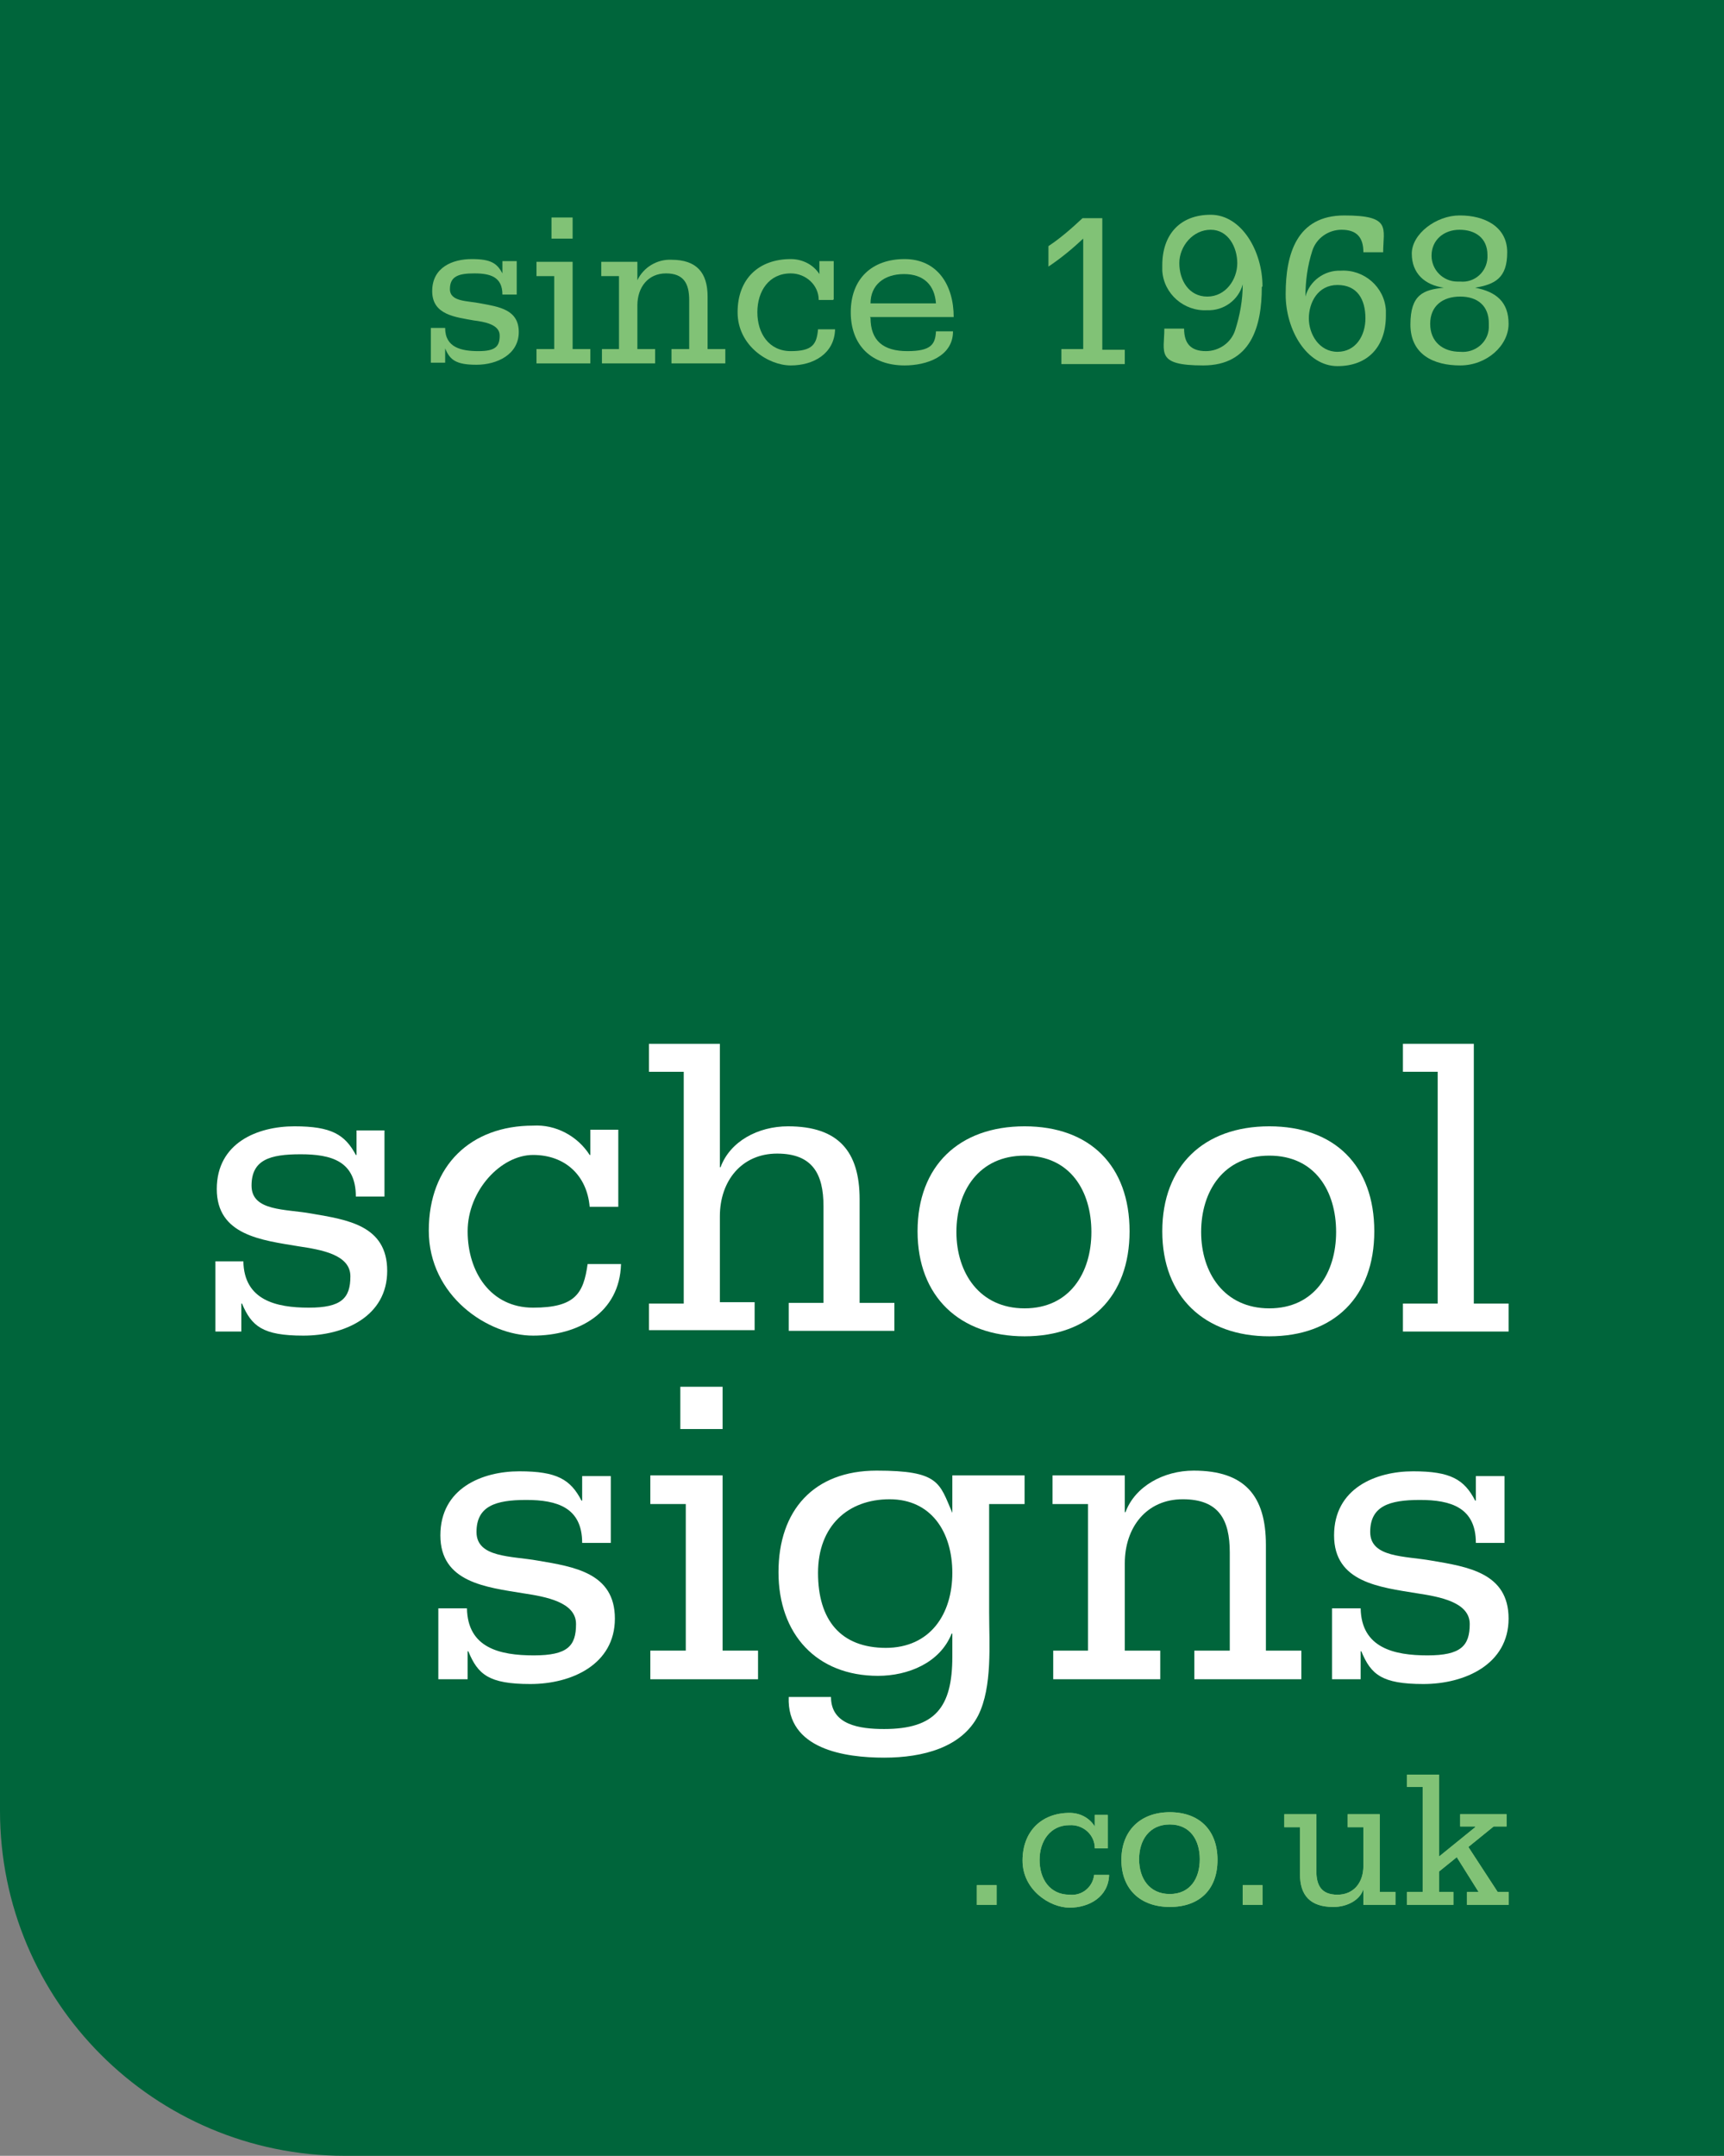
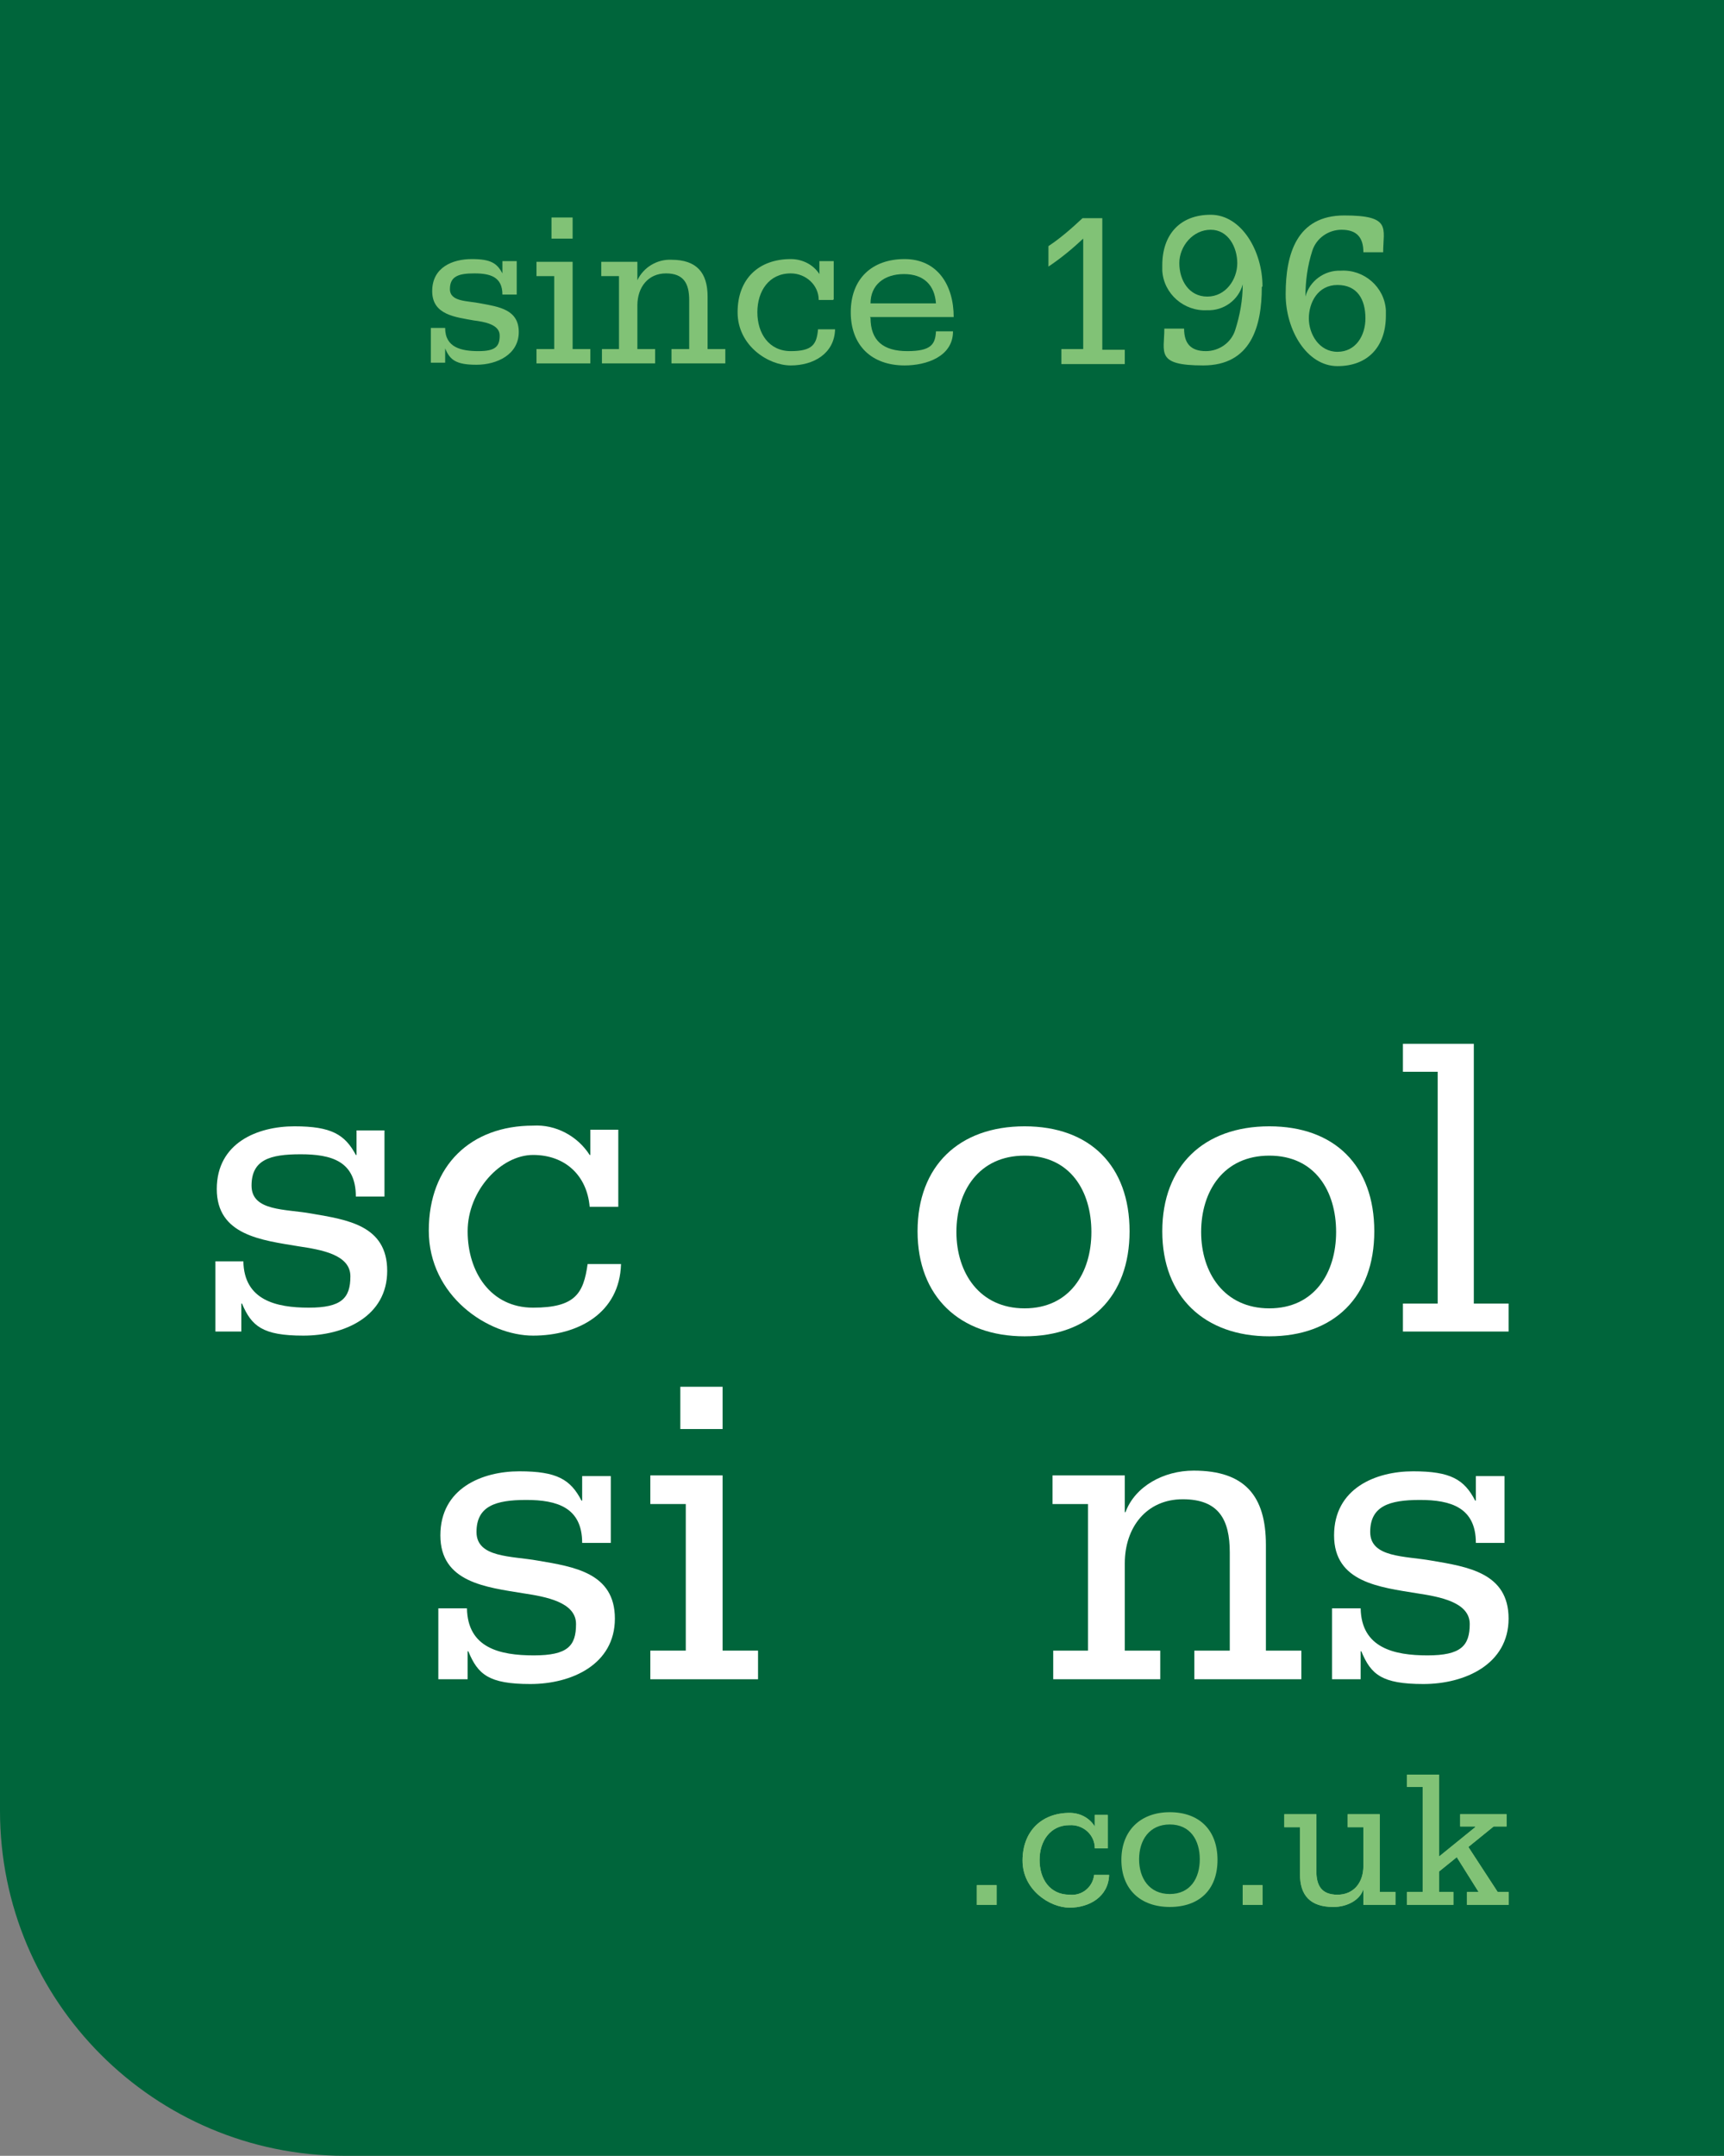
<svg xmlns="http://www.w3.org/2000/svg" id="Layer_1" version="1.1" viewBox="0 0 252.9 316.2">
  <rect x="0" y="0" width="252.9" height="316.2" fill="#808080" stroke="none" />
  <defs>
    <style>
      .st0 {
        fill: #00653b;
      }

      .st1 {
        fill: #fff;
      }

      .st2 {
        fill: #81c276;
      }
    </style>
  </defs>
  <g id="Layer_2">
    <g id="Layer_1-2">
      <path class="st0" d="M252.9,50.6V0H0v265.6c0,27.9,22.6,50.6,50.6,50.6h202.3V50.6Z" />
      <path class="st1" d="M64.3,246.3v-10.4h4.2c.1,5.8,4.8,6.9,9.8,6.9s6.2-1.4,6.2-4.6-4.4-4-7.7-4.5c-5.5-.9-12.2-1.6-12.2-8.5s6.1-9.4,11.6-9.4,7.5,1.2,9.1,4.3h.1v-3.6h4.2v9.8h-4.2c0-5.2-3.7-6.3-8.2-6.3s-7.3.9-7.3,4.7,5.1,3.5,9,4.2c5.3.9,11.3,1.8,11.3,8.5s-6.3,9.6-12.4,9.6-7.7-1.4-9.1-4.8h-.1v4.1h-4.2Z" />
      <path class="st1" d="M95.4,242.1h5.2v-21.5h-5.2v-4.2h10.6v25.7h5.2v4.2h-15.8v-4.2ZM106,209.6h-6.2v-6.2h6.2v6.2Z" />
-       <path class="st1" d="M150.3,220.6h-5.2v15.9c0,4.6.5,10.9-1.6,15.1-2.4,4.7-8.1,6.2-13.8,6.2s-14.3-1.2-14-8.9h6.2c0,4.1,4.2,4.7,7.8,4.7,7.5,0,10-3.2,10-10.6v-3.4h-.1c-1.7,4.3-6.4,6.2-10.8,6.2-9,0-14.6-6.1-14.6-15.2s5.2-14.9,14.4-14.9,9.2,1.8,11.1,6.2h-.1c0-.1,0,0,0,0h.1v-5.5h10.6v4.2ZM129.9,241.7c6.6,0,9.8-5,9.8-11s-3.1-10.8-9.2-10.8-10.5,3.9-10.5,10.8,3.3,11,10,11" />
      <path class="st1" d="M154.4,242.1h5.2v-21.5h-5.2v-4.2h10.6v5.4h.1c1.4-3.8,5.6-6.1,10-6.1,7.5,0,10.6,3.7,10.6,10.9v15.5h5.2v4.2h-15.7v-4.2h5.2v-14.4c0-4.8-1.6-7.8-6.9-7.8s-8.5,4.1-8.5,9.4v12.8h5.2v4.2h-15.7v-4.2Z" />
      <path class="st1" d="M195.4,246.3v-10.4h4.2c.1,5.8,4.9,6.9,9.8,6.9s6.2-1.4,6.2-4.6-4.4-4-7.7-4.5c-5.5-.9-12.2-1.6-12.2-8.5s6.1-9.4,11.6-9.4,7.5,1.2,9.1,4.3h.1v-3.6h4.2v9.8h-4.2c0-5.2-3.7-6.3-8.2-6.3s-7.3.9-7.3,4.7,5.1,3.5,9,4.2c5.3.9,11.3,1.8,11.3,8.5s-6.4,9.6-12.5,9.6-7.7-1.4-9.1-4.8h-.1v4.1h-4.2Z" />
      <path class="st1" d="M31.6,195.3v-10.3h4.1c.1,5.7,4.8,6.8,9.6,6.8s6.1-1.4,6.1-4.6-4.3-3.9-7.6-4.4c-5.4-.9-12-1.6-12-8.4s6-9.2,11.4-9.2,7.4,1.2,9,4.2h.1v-3.6h4.1v9.7h-4.2c0-5.2-3.6-6.2-8.1-6.2s-7.2.8-7.2,4.6,5,3.4,8.8,4.1c5.2.9,11.1,1.7,11.1,8.4s-6.3,9.5-12.3,9.5-7.6-1.4-9-4.7h-.1v4.1h-4.1Z" />
      <path class="st1" d="M90.7,177h-4.2c-.4-4.6-3.6-7.6-8.3-7.6s-9.6,5.2-9.6,11.2,3.4,11.2,9.6,11.2,7.4-2.1,8-6.4h4.9c-.2,7.2-6.3,10.5-12.9,10.5s-15.3-5.8-15.3-15.4,6.2-15.4,15.3-15.4c3.3-.2,6.5,1.5,8.3,4.3h.1v-3.7h4.1v11.1Z" />
-       <path class="st1" d="M95.2,191.2h5.1v-34h-5.1v-4.1h10.4v18.1h.1c1.4-3.8,5.5-6,9.9-6,7.4,0,10.5,3.7,10.5,10.7v15.2h5.1v4.1h-15.5v-4.1h5.1v-14.2c0-4.7-1.6-7.7-6.8-7.7s-8.4,4-8.4,9.2v12.6h5.1v4.1h-15.5v-4.1Z" />
      <path class="st1" d="M150.3,165.2c9.6,0,15.4,5.8,15.4,15.4s-5.9,15.4-15.4,15.4-15.7-5.8-15.7-15.4,6.1-15.4,15.7-15.4M150.3,191.9c6.6,0,9.8-5.2,9.8-11.2s-3.1-11.2-9.8-11.2-10,5.2-10,11.2,3.4,11.2,10,11.2" />
      <path class="st1" d="M186.2,165.2c9.6,0,15.4,5.8,15.4,15.4s-5.9,15.4-15.4,15.4-15.7-5.8-15.7-15.4,6.1-15.4,15.7-15.4M186.2,191.9c6.6,0,9.8-5.2,9.8-11.2s-3.1-11.2-9.8-11.2-10,5.2-10,11.2,3.4,11.2,10,11.2" />
      <polygon class="st1" points="205.8 191.2 210.9 191.2 210.9 157.2 205.8 157.2 205.8 153.1 216.2 153.1 216.2 191.2 221.3 191.2 221.3 195.3 205.8 195.3 205.8 191.2" />
      <rect class="st2" x="143.3" y="276.5" width="2.9" height="2.9" />
      <path class="st2" d="M162.5,271.1h-1.9c0-2-1.7-3.5-3.7-3.4,0,0,0,0,0,0-2.8,0-4.4,2.3-4.4,5.1s1.5,5.1,4.4,5.1c1.8.2,3.4-1.1,3.6-2.9h2.2c-.1,3.2-2.9,4.8-5.8,4.8s-6.9-2.6-6.9-6.9,2.8-7,6.9-7c1.5,0,2.9.7,3.7,2h0v-1.7h1.9v5Z" />
-       <path class="st2" d="M171.6,265.8c4.3,0,7,2.6,7,7s-2.7,6.9-7,6.9-7.1-2.6-7.1-6.9,2.8-7,7.1-7M171.6,277.8c3,0,4.4-2.3,4.4-5.1s-1.4-5.1-4.4-5.1-4.5,2.3-4.5,5.1,1.5,5.1,4.5,5.1" />
      <rect class="st2" x="182.3" y="276.5" width="2.9" height="2.9" />
      <path class="st2" d="M202.4,277.5h2.3v1.9h-4.7v-2.3h0c-.5,1.6-2.4,2.6-4.4,2.6-3.4,0-4.9-1.7-4.9-4.8v-6.9h-2.3v-1.9h4.7v8.3c0,2.1.7,3.5,3.1,3.5s3.8-1.8,3.8-4.2v-5.7h-2.3v-1.9h4.7v11.4Z" />
      <polygon class="st2" points="206.4 277.5 208.7 277.5 208.7 262.1 206.4 262.1 206.4 260.3 211.1 260.3 211.1 272.3 216.4 268 216.4 267.9 214.2 267.9 214.2 266.1 221 266.1 221 267.9 219.1 267.9 215.4 270.9 219.7 277.5 221.3 277.5 221.3 279.4 215.2 279.4 215.2 277.5 216.9 277.5 213.7 272.4 211.1 274.5 211.1 277.5 213.2 277.5 213.2 279.4 206.4 279.4 206.4 277.5" />
      <rect class="st2" x="143.3" y="276.5" width="2.9" height="2.9" />
      <path class="st2" d="M162.5,271.1h-1.9c0-2-1.7-3.5-3.7-3.4,0,0,0,0,0,0-2.8,0-4.4,2.3-4.4,5.1s1.5,5.1,4.4,5.1c1.8.2,3.4-1.1,3.6-2.9h2.2c-.1,3.2-2.9,4.8-5.8,4.8s-6.9-2.6-6.9-6.9,2.8-7,6.9-7c1.5,0,2.9.7,3.7,2h0v-1.7h1.9v5Z" />
      <path class="st2" d="M171.6,265.8c4.3,0,7,2.6,7,7s-2.7,6.9-7,6.9-7.1-2.6-7.1-6.9,2.8-7,7.1-7M171.6,277.8c3,0,4.4-2.3,4.4-5.1s-1.4-5.1-4.4-5.1-4.5,2.3-4.5,5.1,1.5,5.1,4.5,5.1" />
      <rect class="st2" x="182.3" y="276.5" width="2.9" height="2.9" />
      <path class="st2" d="M202.4,277.5h2.3v1.9h-4.7v-2.3h0c-.5,1.6-2.4,2.6-4.4,2.6-3.4,0-4.9-1.7-4.9-4.8v-6.9h-2.3v-1.9h4.7v8.3c0,2.1.7,3.5,3.1,3.5s3.8-1.8,3.8-4.2v-5.7h-2.3v-1.9h4.7v11.4Z" />
      <polygon class="st2" points="206.4 277.5 208.7 277.5 208.7 262.1 206.4 262.1 206.4 260.3 211.1 260.3 211.1 272.3 216.4 268 216.4 267.9 214.2 267.9 214.2 266.1 221 266.1 221 267.9 219.1 267.9 215.4 270.9 219.7 277.5 221.3 277.5 221.3 279.4 215.2 279.4 215.2 277.5 216.9 277.5 213.7 272.4 211.1 274.5 211.1 277.5 213.2 277.5 213.2 279.4 206.4 279.4 206.4 277.5" />
      <path class="st2" d="M63.2,53.3v-5.2h2.1c0,2.9,2.4,3.4,4.9,3.4s3.1-.7,3.1-2.3-2.2-2-3.8-2.2c-2.7-.5-6.1-.8-6.1-4.3s3-4.7,5.8-4.7,3.7.6,4.5,2.1h0v-1.8h2.1v4.9h-2.1c0-2.6-1.8-3.1-4.1-3.1s-3.6.4-3.6,2.3,2.6,1.7,4.5,2.1c2.7.5,5.6.9,5.6,4.2s-3.2,4.8-6.2,4.8-3.9-.7-4.6-2.4h0v2.1h-2.1Z" />
      <path class="st2" d="M78.7,51.2h2.6v-10.7h-2.6v-2.1h5.3v12.8h2.6v2.1h-7.9v-2.1ZM84,35h-3.1v-3.1h3.1v3.1Z" />
      <path class="st2" d="M88.2,51.2h2.6v-10.7h-2.6v-2.1h5.3v2.7h0c.9-1.9,2.9-3.1,5-3,3.7,0,5.3,1.9,5.3,5.4v7.7h2.6v2.1h-7.9v-2.1h2.6v-7.2c0-2.4-.8-3.9-3.4-3.9s-4.2,2-4.2,4.7v6.4h2.6v2.1h-7.8v-2.1Z" />
      <path class="st2" d="M122.2,44h-2.1c0-2.2-1.9-3.9-4.1-3.9,0,0,0,0,0,0-3.2,0-4.9,2.6-4.9,5.7s1.7,5.7,4.9,5.7,3.8-1,4-3.2h2.5c-.1,3.6-3.2,5.3-6.5,5.3s-7.8-2.9-7.8-7.8,3.1-7.8,7.8-7.8c1.7,0,3.3.8,4.2,2.2h0v-1.9h2.1v5.6Z" />
      <path class="st2" d="M127.7,46.6c0,3.4,1.9,4.9,5.4,4.9s4.1-1,4.2-2.9h2.5c0,3.7-3.9,5-7.1,5-4.8,0-7.9-2.9-7.9-7.8s3.1-7.8,7.9-7.8,7.2,3.8,7.2,8.5h-12.3ZM137.3,44.5c-.2-2.7-1.8-4.3-4.7-4.3s-4.9,1.6-4.9,4.3h9.6Z" />
      <path class="st2" d="M155.7,51.2h3.2v-16.2c-1.6,1.5-3.3,2.9-5.1,4.1v-3c1.8-1.2,3.4-2.6,5-4.1h2.9v19.3h3.3v2.1h-9.3v-2.1Z" />
      <path class="st2" d="M185.1,42.1c0,5.8-1.6,11.5-8.6,11.5s-5.7-1.9-5.7-5.4h2.9c0,2.2,1,3.3,3.2,3.3,1.9,0,3.7-1.2,4.3-3.1.7-2.2,1.1-4.4,1.1-6.7h0c-.6,2.3-2.8,3.9-5.2,3.8-3.4.2-6.4-2.4-6.6-5.8,0-.3,0-.5,0-.8,0-4.5,2.6-7.4,7.1-7.4s7.6,5.3,7.6,10.5M181.5,38.6c0-2.3-1.3-4.9-3.9-4.9s-4.6,2.4-4.6,4.9,1.4,4.9,4.1,4.9,4.4-2.5,4.4-4.9" />
      <path class="st2" d="M188.6,43.1c0-5.8,1.6-11.5,8.6-11.5s5.7,1.9,5.7,5.4h-2.9c0-2.2-1-3.3-3.2-3.3-1.9,0-3.7,1.2-4.3,3.1-.7,2.2-1,4.4-1,6.7h0c.6-2.3,2.8-3.9,5.2-3.8,3.4-.2,6.4,2.4,6.6,5.8,0,.3,0,.5,0,.8,0,4.5-2.6,7.4-7.1,7.4s-7.6-5.3-7.6-10.5M200.3,46.7c0-2.8-1.2-4.9-4.1-4.9s-4.2,2.6-4.2,4.9,1.5,4.9,4.2,4.9,4.1-2.4,4.1-4.9" />
-       <path class="st2" d="M214.2,31.6c3.5,0,6.9,1.6,6.9,5.4s-1.8,4.7-4.7,5.2h0c3.1.6,4.9,2.1,4.9,5.3s-3.2,6.1-7.1,6.1-7.3-1.6-7.3-6,1.9-5.1,4.9-5.4h0c-2.8-.4-4.7-2.1-4.7-5s3.6-5.6,7-5.6M214.2,51.6c2.2.2,4.1-1.4,4.2-3.5,0-.2,0-.5,0-.7,0-2.5-1.6-3.9-4.2-3.9s-4.4,1.4-4.4,4,1.8,4.1,4.4,4.1M214.2,41.3c2.1.2,3.9-1.4,4-3.5,0-.1,0-.3,0-.4,0-2.5-1.8-3.7-4.1-3.7s-4.1,1.5-4.1,3.8c0,2.1,1.7,3.8,3.8,3.8.1,0,.2,0,.3,0" />
    </g>
  </g>
</svg>